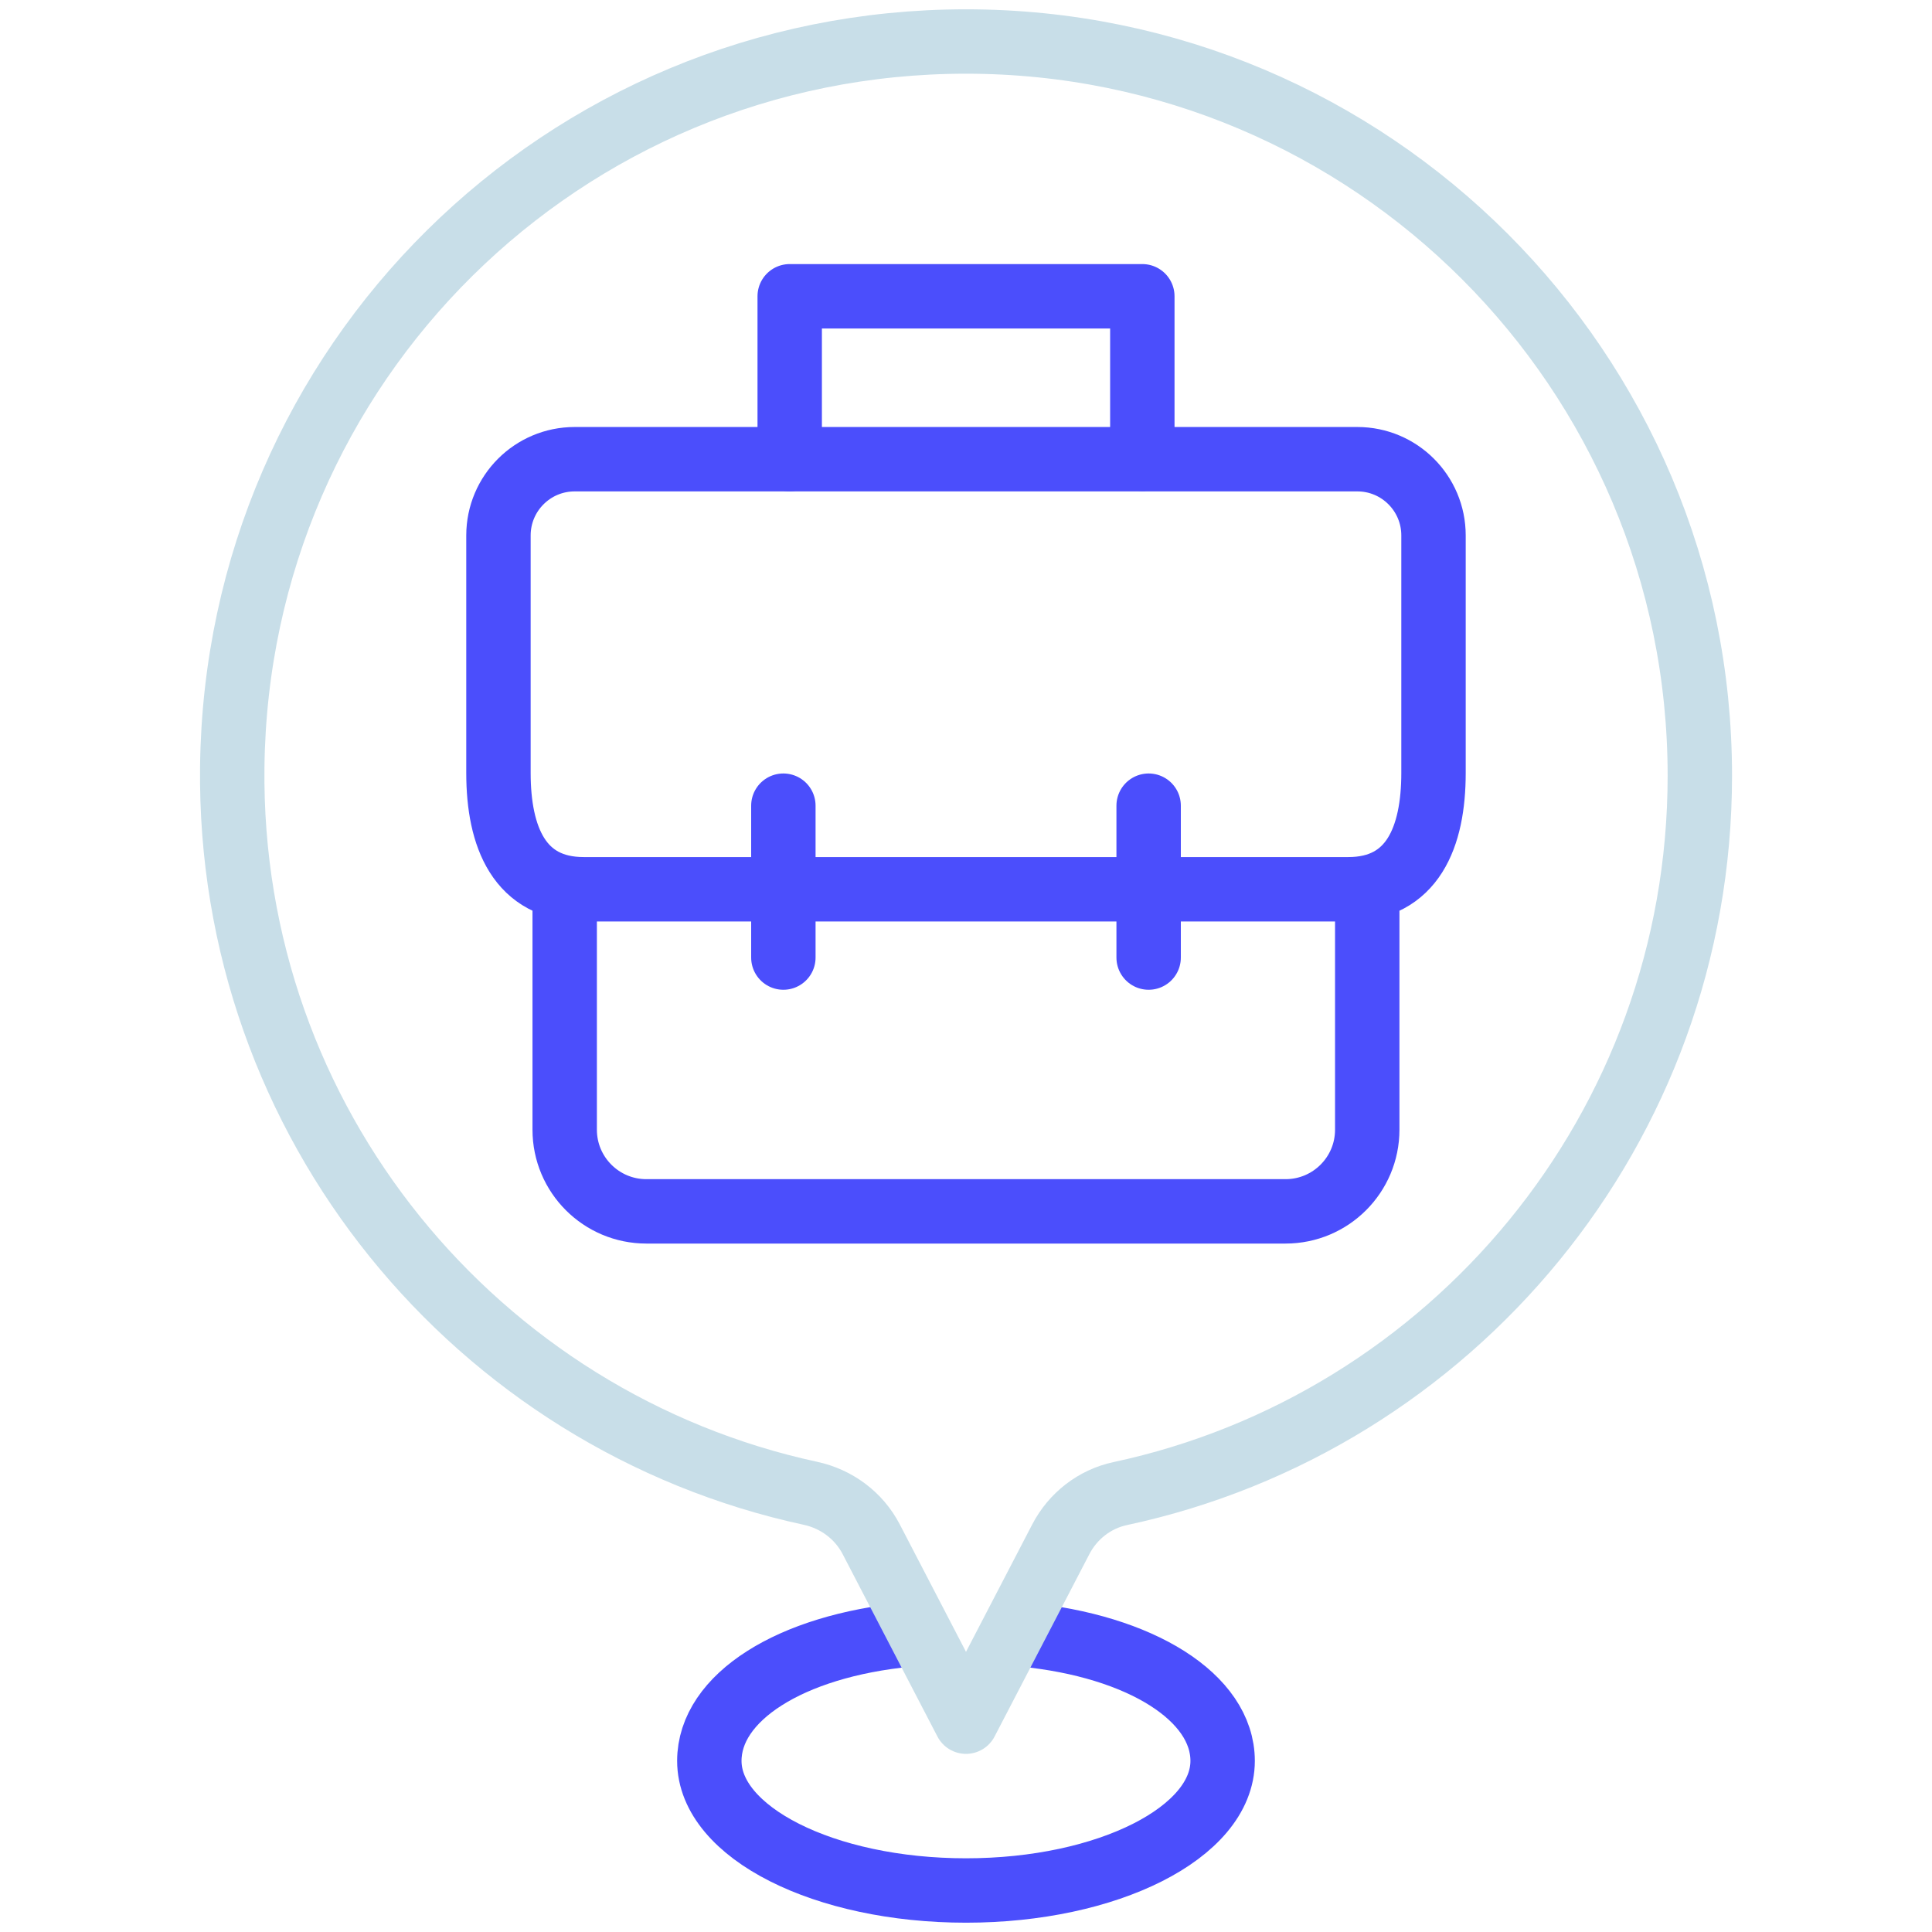
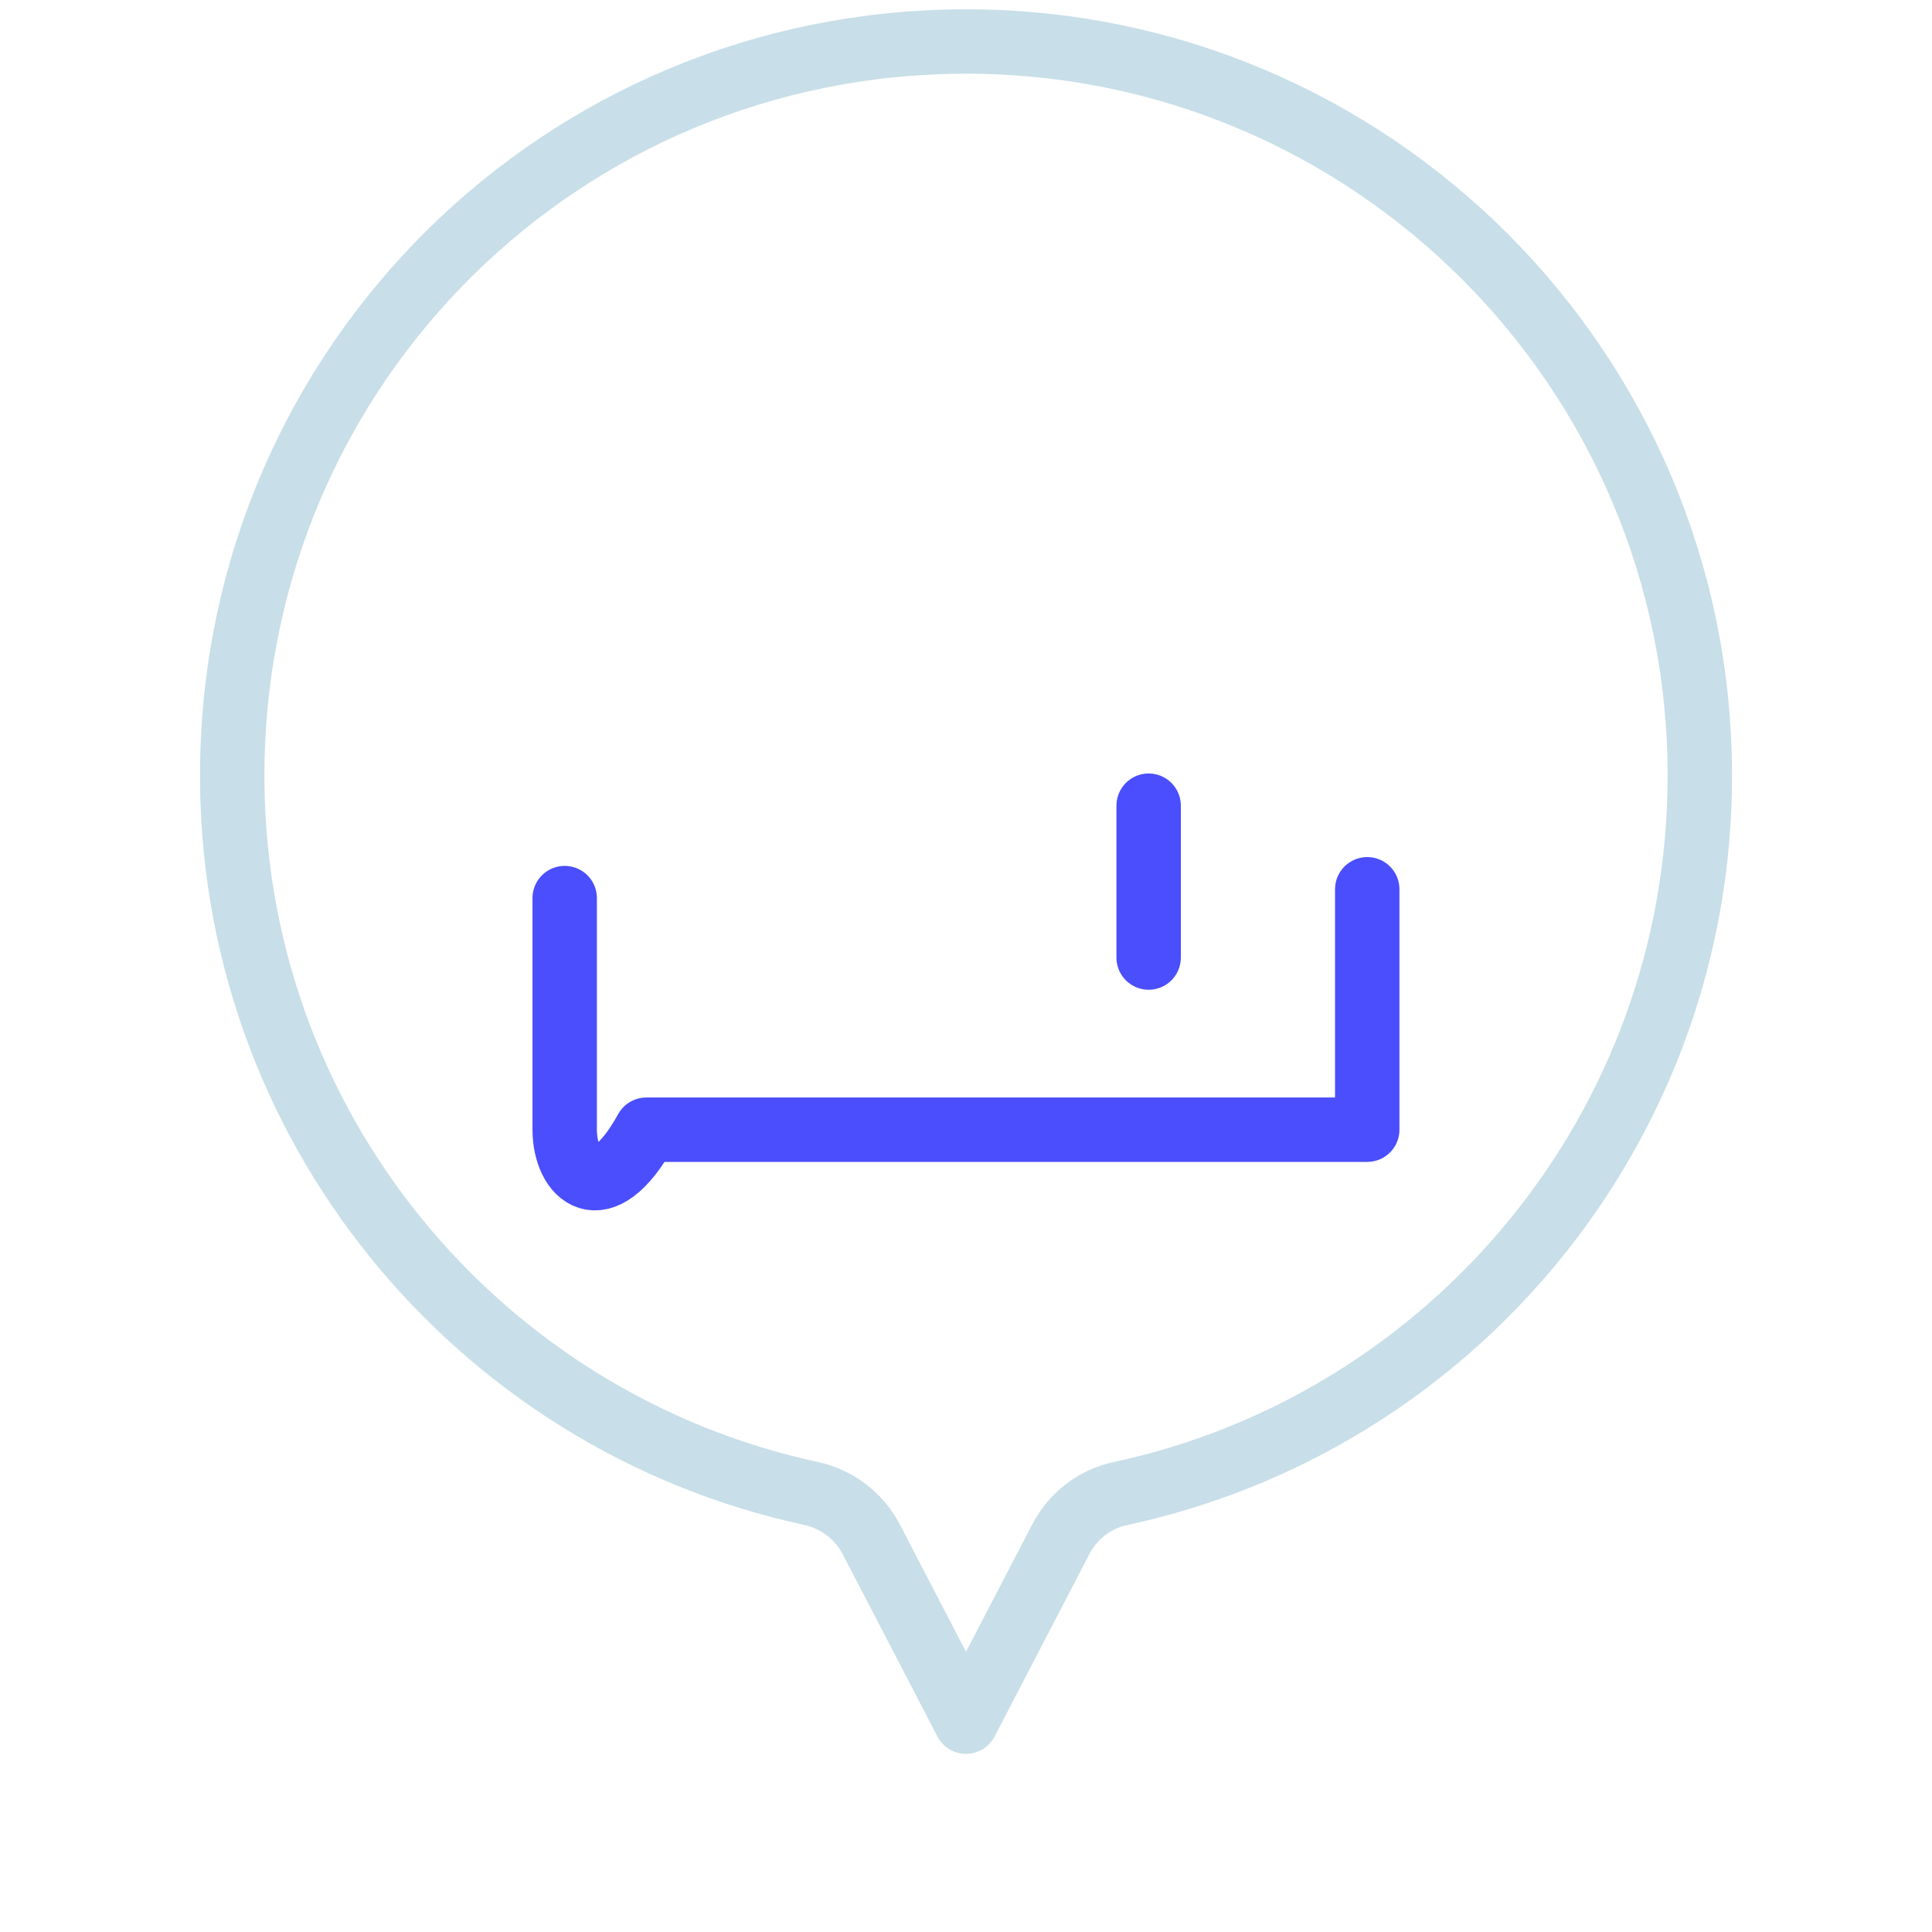
<svg xmlns="http://www.w3.org/2000/svg" width="60" height="60" viewBox="0 0 60 60" fill="none">
-   <path d="M24.525 14.259V9.201H35.476V14.249" stroke="#4B4EFC" stroke-width="2" stroke-miterlimit="10" stroke-linecap="round" stroke-linejoin="round" />
-   <path d="M42.461 27.617V35.084C42.461 36.485 41.325 37.62 39.924 37.62H20.073C18.673 37.62 17.537 36.485 17.537 35.084V27.891" stroke="#4B4EFC" stroke-width="2" stroke-miterlimit="10" stroke-linecap="round" stroke-linejoin="round" />
-   <path d="M41.873 27.617H18.127C16.134 27.617 15.48 26 15.48 24.006V16.629C15.48 15.321 16.54 14.261 17.846 14.261H42.154C43.46 14.261 44.519 15.321 44.519 16.629V24.006C44.519 26 43.865 27.617 41.873 27.617Z" stroke="#4B4EFC" stroke-width="2" stroke-miterlimit="10" stroke-linecap="round" stroke-linejoin="round" />
+   <path d="M42.461 27.617V35.084H20.073C18.673 37.62 17.537 36.485 17.537 35.084V27.891" stroke="#4B4EFC" stroke-width="2" stroke-miterlimit="10" stroke-linecap="round" stroke-linejoin="round" />
  <path d="M35.672 25.021V29.738" stroke="#4B4EFC" stroke-width="2" stroke-miterlimit="10" stroke-linecap="round" stroke-linejoin="round" />
-   <path d="M24.328 25.021V29.738" stroke="#4B4EFC" stroke-width="2" stroke-miterlimit="10" stroke-linecap="round" stroke-linejoin="round" />
-   <path d="M31.767 50.76C35.445 51.117 37.97 52.724 37.97 54.686C37.97 56.909 34.402 58.711 30 58.711C25.598 58.711 22.029 56.909 22.029 54.686C22.029 52.721 24.526 51.117 28.212 50.763" stroke="#4B4EFC" stroke-width="2" stroke-miterlimit="10" stroke-linecap="round" stroke-linejoin="round" />
  <path d="M52.79 24.089C52.79 11.497 42.587 1.289 30.001 1.289C17.486 1.289 7.361 11.293 7.213 23.813C7.082 34.869 14.818 44.141 25.17 46.376C25.98 46.551 26.674 47.067 27.056 47.802L30 53.468L32.945 47.802C33.32 47.081 33.993 46.555 34.788 46.385C45.076 44.184 52.79 35.038 52.79 24.089Z" stroke="#C8DEE8" stroke-width="2" stroke-miterlimit="10" stroke-linecap="round" stroke-linejoin="round" />
</svg>